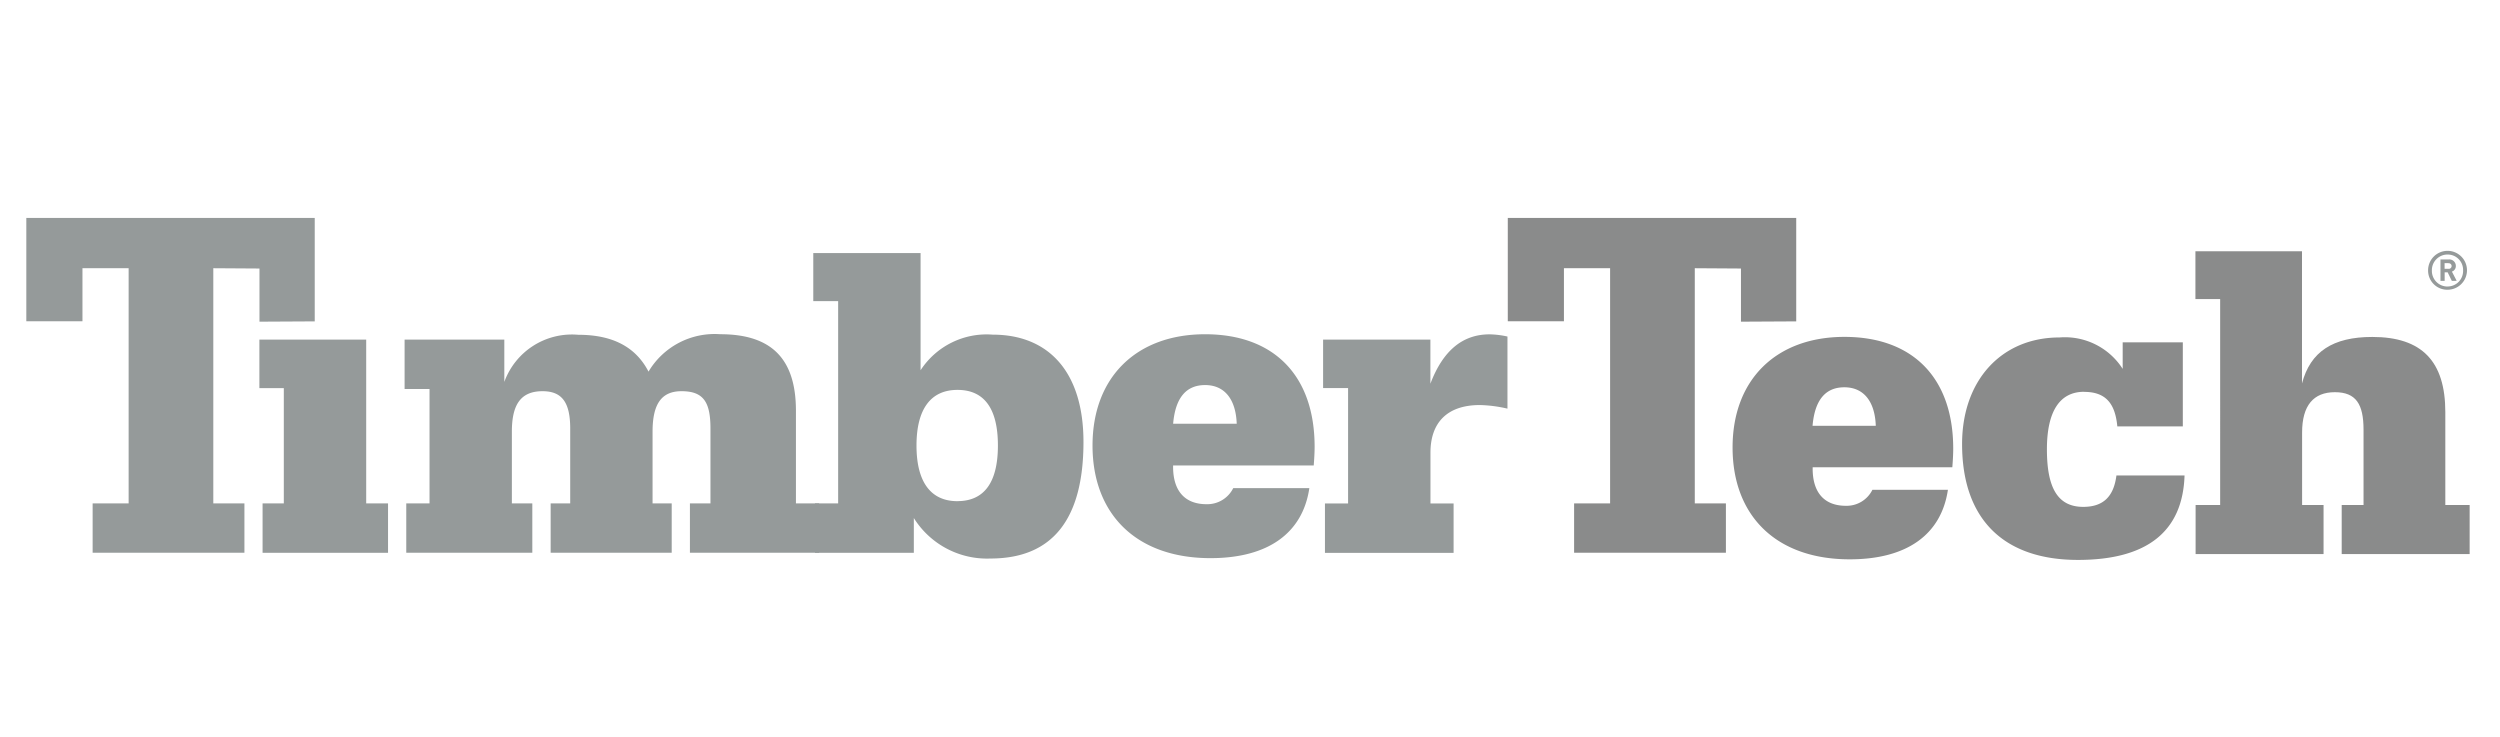
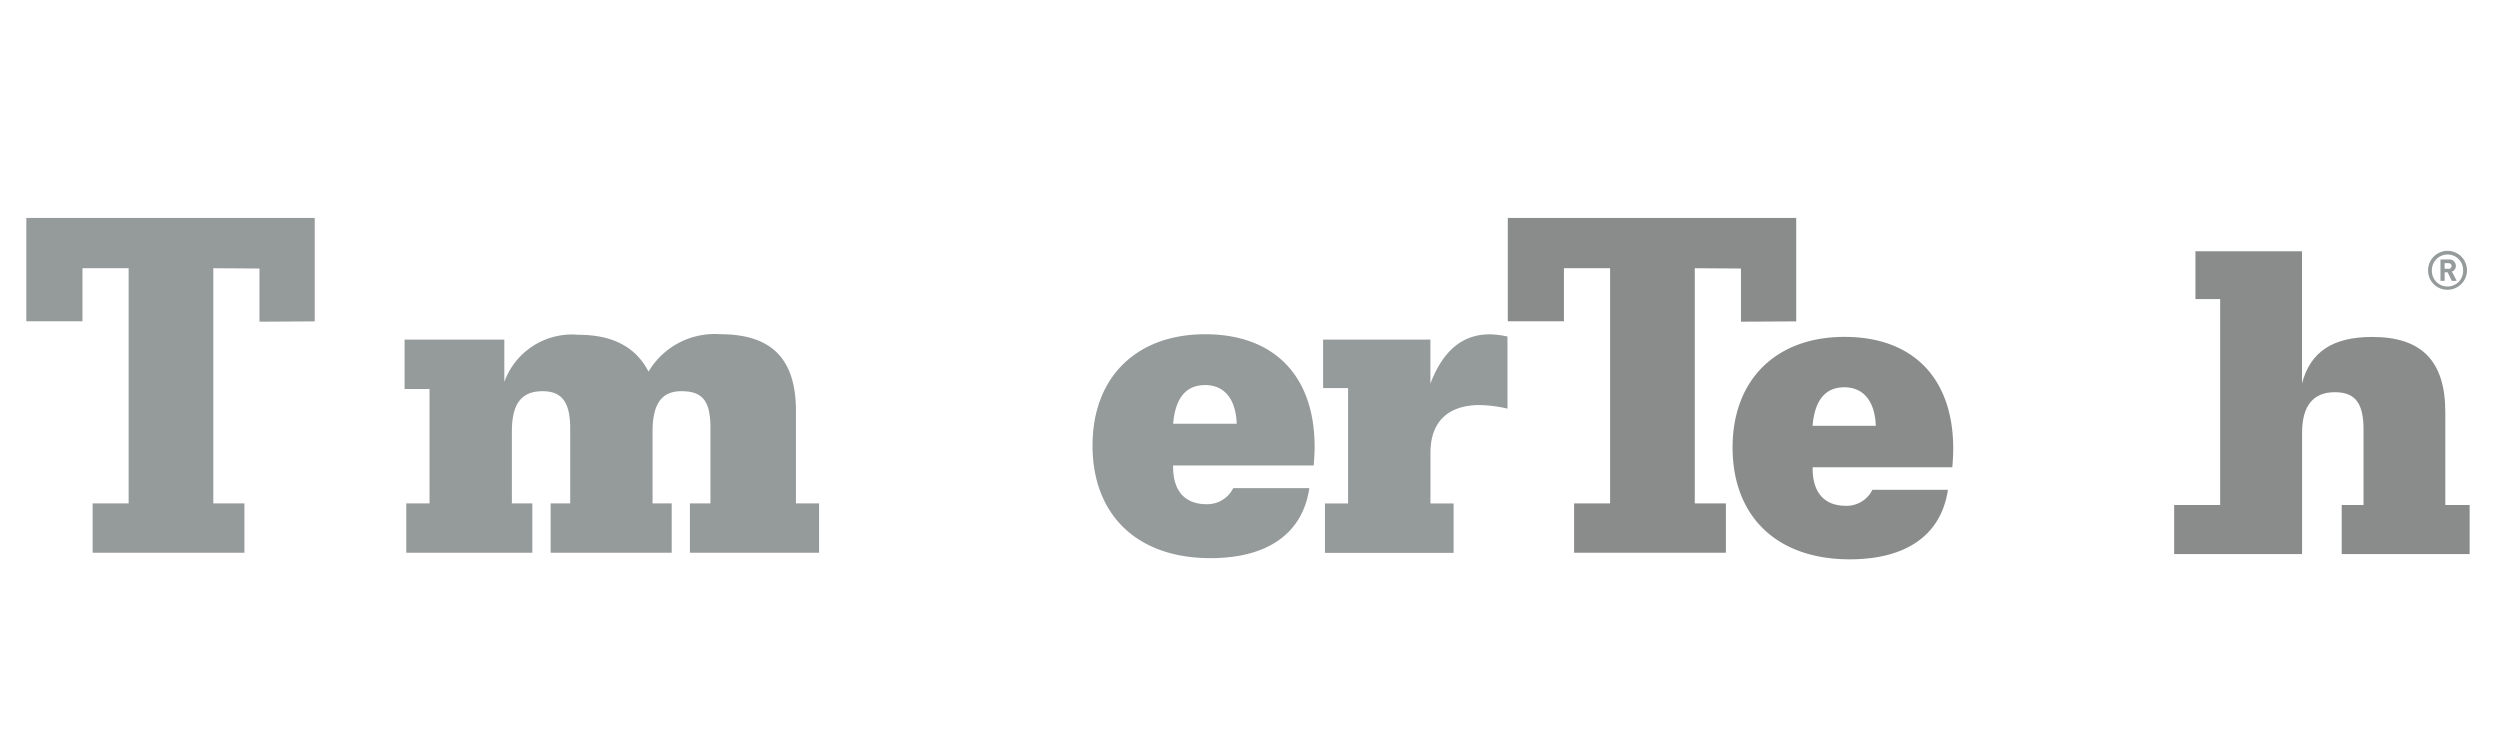
<svg xmlns="http://www.w3.org/2000/svg" width="190" height="56" viewBox="0 0 190 56">
  <defs>
    <clipPath id="clip-path">
      <rect id="Rectangle_86" data-name="Rectangle 86" width="185.696" height="25.99" fill="#959a9a" />
    </clipPath>
  </defs>
  <g id="partner_timbertech" transform="translate(-1020 -3705)">
    <g id="Group_61" data-name="Group 61" transform="translate(1022 3721.565)">
      <path id="Path_167" data-name="Path 167" d="M0,0V7.852H4.267V3.82H7.776V21.692H5.04v3.752H16.576V21.692H14.211V3.82l3.509.023v4.04l4.2-.023V0Z" fill="#959a9a" />
      <path id="Path_168" data-name="Path 168" d="M148.55,0V7.852h4.267V3.82h3.509V21.692H153.59v3.752h11.537V21.692h-2.365V3.82l3.509.023v4.04l4.2-.023V0Z" transform="translate(-35.958)" fill="#8a8b8b" />
-       <path id="Path_169" data-name="Path 169" d="M23.37,12.2v3.684h1.857v8.762H23.613V28.4h9.535V24.646h-1.66V12.2Z" transform="translate(-5.657 -2.953)" fill="#959a9a" />
      <g id="Group_60" data-name="Group 60" transform="translate(0 0)">
        <g id="Group_59" data-name="Group 59" clip-path="url(#clip-path)">
          <path id="Path_170" data-name="Path 170" d="M38.059,24.515h1.766V15.821H37.93V12.069h7.579v3.214A5.466,5.466,0,0,1,51.126,11.7c2.607,0,4.366.917,5.343,2.8a5.843,5.843,0,0,1,5.45-2.842c3.926,0,5.753,1.895,5.753,5.821v7.034H69.43v3.752H59.615V24.515h1.561V18.83c0-1.993-.508-2.842-2.2-2.842-1.554,0-2.2,1.016-2.2,3.077v5.45h1.455v3.752h-9.2V24.515h1.486V18.83c0-1.925-.576-2.842-2.1-2.842-1.66,0-2.334,1.016-2.334,3.077v5.45h1.554v3.752h-9.58V24.515" transform="translate(-9.181 -2.822)" fill="#959a9a" />
-           <path id="Path_171" data-name="Path 171" d="M80.8,7.173H78.91V3.52h8.155v8.906a5.983,5.983,0,0,1,5.48-2.706c4.26,0,6.9,2.842,6.9,8.155,0,5.889-2.365,8.86-7.072,8.86a6.563,6.563,0,0,1-5.821-3.077V26.3H79.039V22.544H80.8V7.173Zm9.065,15.2c2.031,0,3.077-1.417,3.077-4.229S91.9,13.919,89.87,13.919s-3.115,1.455-3.115,4.229,1.084,4.229,3.115,4.229" transform="translate(-19.101 -0.852)" fill="#959a9a" />
          <path id="Path_172" data-name="Path 172" d="M123.388,23.363c-.508,3.418-3.145,5.313-7.511,5.313-5.647,0-8.966-3.35-8.966-8.557s3.35-8.459,8.557-8.459,8.322,3.115,8.322,8.557c0,.44-.03.91-.068,1.417H113.034v.1c0,1.857.917,2.842,2.539,2.842a2.2,2.2,0,0,0,2.031-1.22h5.783Zm-5.518-4.9c-.068-1.895-.947-2.941-2.4-2.941s-2.266.978-2.433,2.941Z" transform="translate(-25.879 -2.822)" fill="#959a9a" />
          <path id="Path_173" data-name="Path 173" d="M131.925,15.755H130.03V12.072h8.155v3.35c.947-2.5,2.433-3.752,4.5-3.752a6.7,6.7,0,0,1,1.357.167v5.48a10.108,10.108,0,0,0-2.1-.273c-2.433,0-3.752,1.289-3.752,3.623v3.858h1.758v3.752h-9.777V24.525h1.758V15.763Z" transform="translate(-31.475 -2.825)" fill="#959a9a" />
          <path id="Path_174" data-name="Path 174" d="M187.454,23.554c-.508,3.4-3.123,5.275-7.458,5.275-5.616,0-8.906-3.327-8.906-8.5s3.327-8.406,8.5-8.406,8.269,3.092,8.269,8.5c0,.44-.03.91-.068,1.41H177.176v.1c0,1.849.91,2.827,2.524,2.827a2.182,2.182,0,0,0,2.016-1.213h5.745Zm-5.48-4.874c-.068-1.88-.94-2.926-2.388-2.926s-2.251.978-2.418,2.926Z" transform="translate(-41.414 -2.885)" fill="#8a8b8b" />
-           <path id="Path_175" data-name="Path 175" d="M203.377,16.111c-1.849,0-2.827,1.478-2.827,4.373s.8,4.373,2.759,4.373c1.516,0,2.319-.773,2.524-2.388h5.177c-.136,4.267-2.857,6.42-8.1,6.42-5.677,0-8.807-3.123-8.807-8.807,0-4.843,2.994-8.1,7.4-8.1a5.212,5.212,0,0,1,4.805,2.388V12.351h4.57v6.389H205.9c-.167-1.811-.94-2.622-2.524-2.622Z" transform="translate(-46.984 -2.9)" fill="#8a8b8b" />
-           <path id="Path_176" data-name="Path 176" d="M217.5,22.622h1.88V6.971H217.5V3.34h8.1V13.383c.637-2.418,2.35-3.532,5.344-3.532,3.767,0,5.548,1.849,5.548,5.715v7.056h1.849v3.729h-9.724V22.622h1.66V16.907c0-1.948-.568-2.857-2.183-2.857s-2.486,1.008-2.486,3.062v5.51h1.63v3.729h-9.724V22.622Z" transform="translate(-52.648 -0.808)" fill="#8a8b8b" />
+           <path id="Path_176" data-name="Path 176" d="M217.5,22.622h1.88V6.971H217.5V3.34h8.1V13.383c.637-2.418,2.35-3.532,5.344-3.532,3.767,0,5.548,1.849,5.548,5.715v7.056h1.849v3.729h-9.724V22.622h1.66V16.907c0-1.948-.568-2.857-2.183-2.857s-2.486,1.008-2.486,3.062v5.51v3.729h-9.724V22.622Z" transform="translate(-52.648 -0.808)" fill="#8a8b8b" />
          <path id="Path_177" data-name="Path 177" d="M242.308,6.016A1.179,1.179,0,0,0,243.49,4.8a1.172,1.172,0,0,0-1.182-1.213,1.188,1.188,0,0,0-1.19,1.213,1.189,1.189,0,0,0,1.19,1.22M240.83,4.8a1.478,1.478,0,1,1,1.478,1.463A1.456,1.456,0,0,1,240.83,4.8" transform="translate(-58.295 -0.808)" fill="#959a9a" />
          <path id="Path_178" data-name="Path 178" d="M242.934,5.79l-.318-.652h-.227V5.79h-.318V4.16h.637a.494.494,0,0,1,.531.5.438.438,0,0,1-.3.424l.364.7Zm-.25-1.349h-.3v.432h.3a.213.213,0,1,0,0-.424Z" transform="translate(-58.595 -1.007)" fill="#959a9a" />
        </g>
      </g>
    </g>
    <rect id="Rectangle_92" data-name="Rectangle 92" width="190" height="56" transform="translate(1020 3705)" fill="none" />
  </g>
</svg>